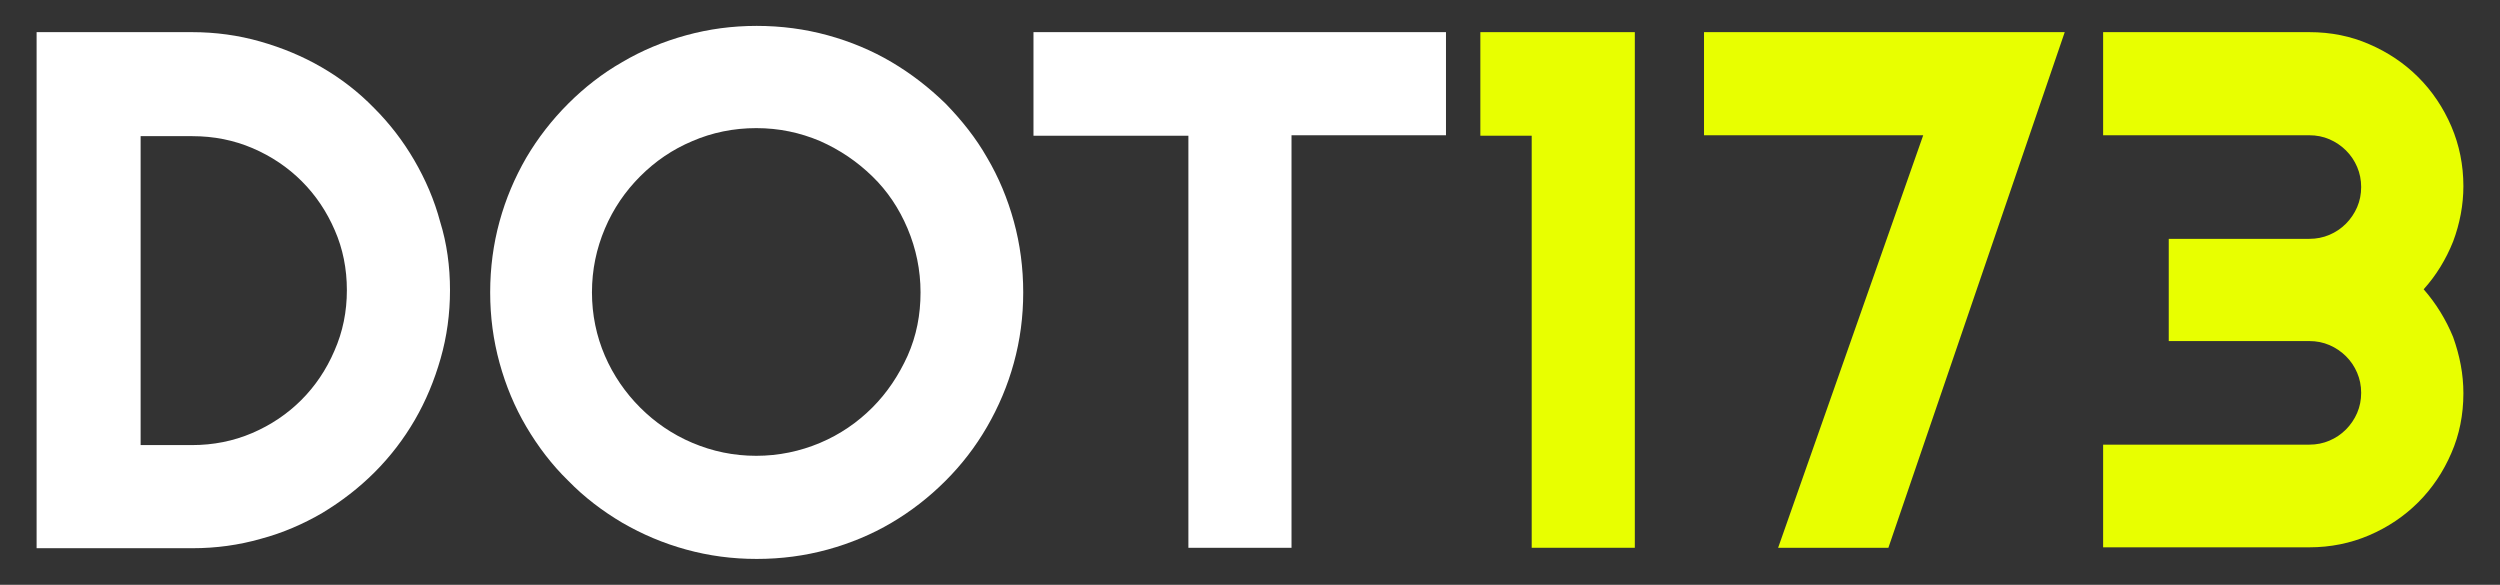
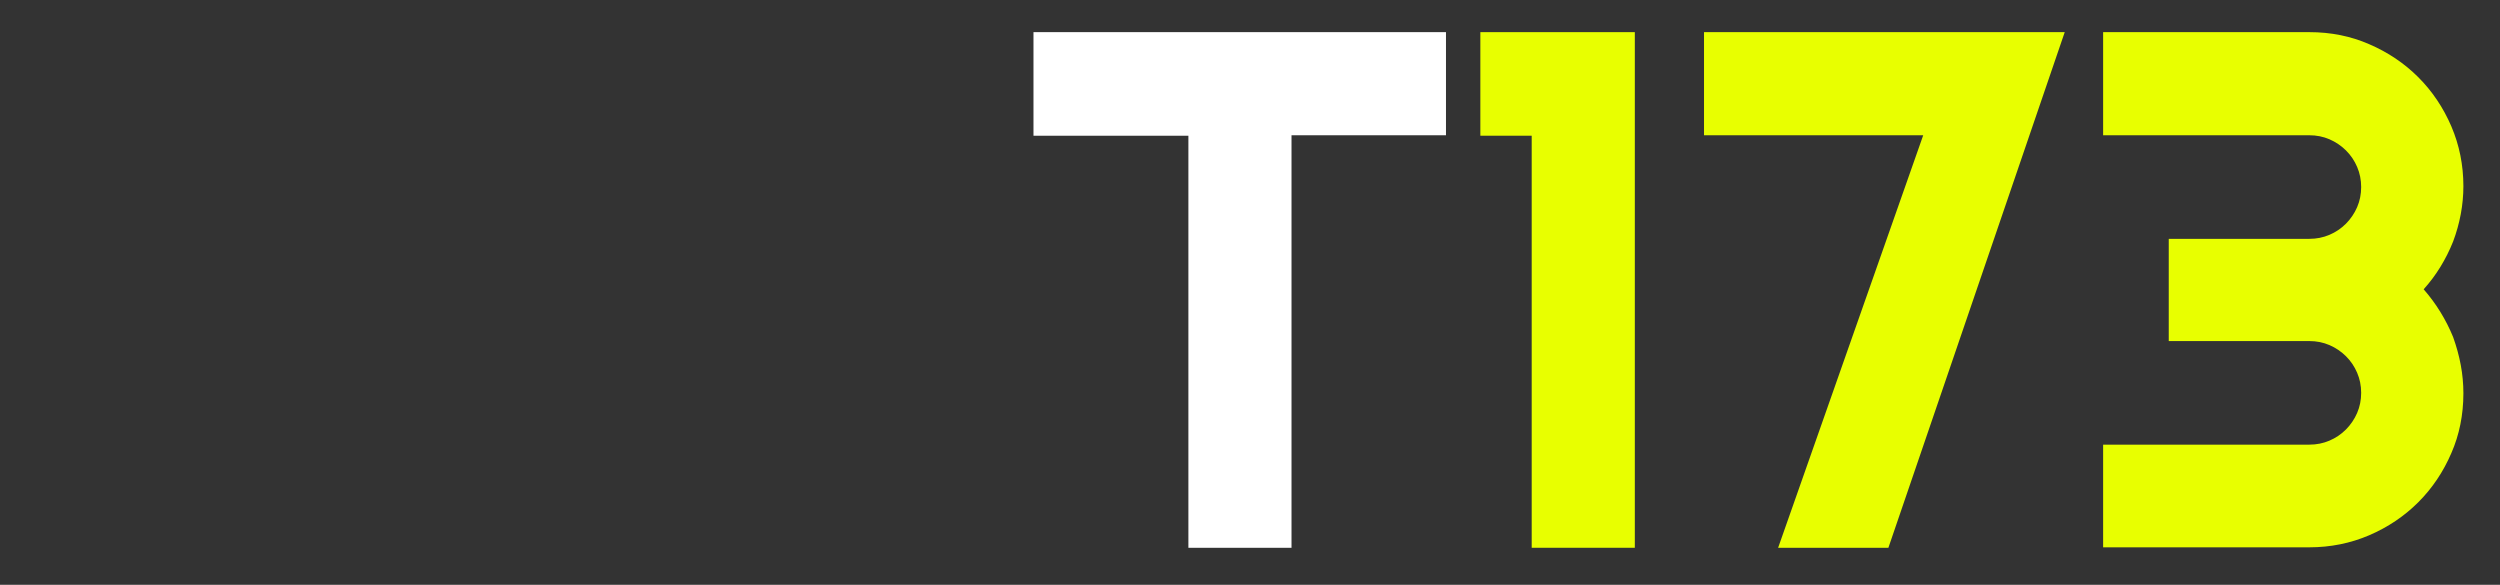
<svg xmlns="http://www.w3.org/2000/svg" id="Layer_1" x="0px" y="0px" viewBox="0 0 560 131" style="enable-background:new 0 0 560 131;" xml:space="preserve">
  <rect x="0" y="0" width="560" height="131" fill="#333333" stroke="none" />
  <style type="text/css">	.st0{fill:#FFFFFF;}	.st1{fill:#E8FF00;}</style>
  <g>
-     <path class="st0" d="M100.8,65c0,5.3-0.7,10.4-2.1,15.3c-1.4,4.9-3.3,9.5-5.8,13.8c-2.5,4.3-5.5,8.2-9,11.7  c-3.5,3.5-7.4,6.5-11.7,9.1c-4.3,2.5-8.9,4.5-13.8,5.8c-4.9,1.4-10,2.1-15.3,2.1H8.2V7.2H43c5.3,0,10.4,0.7,15.3,2.1  c4.9,1.4,9.5,3.3,13.8,5.8c4.3,2.5,8.2,5.5,11.7,9.1c3.5,3.5,6.5,7.4,9,11.7c2.5,4.3,4.5,8.9,5.8,13.8  C100.1,54.5,100.8,59.7,100.8,65z M77.7,65c0-4.8-0.9-9.3-2.7-13.4c-1.8-4.2-4.3-7.9-7.4-11c-3.1-3.1-6.8-5.6-11-7.4  c-4.2-1.8-8.7-2.7-13.5-2.7H31.5v69.2H43c4.8,0,9.3-0.9,13.5-2.7c4.2-1.8,7.9-4.3,11-7.4c3.1-3.1,5.6-6.8,7.4-11  C76.8,74.3,77.7,69.8,77.7,65z" />
-     <path class="st0" d="M229.2,65.5c0,5.5-0.7,10.7-2.1,15.8c-1.4,5.1-3.4,9.8-6,14.3s-5.7,8.5-9.3,12.1c-3.7,3.7-7.7,6.8-12.1,9.4  c-4.4,2.6-9.2,4.6-14.3,6c-5.1,1.4-10.4,2.1-15.9,2.1s-10.7-0.7-15.8-2.1s-9.8-3.4-14.3-6c-4.4-2.6-8.5-5.7-12.1-9.4  c-3.7-3.6-6.8-7.7-9.4-12.1c-2.6-4.4-4.6-9.2-6-14.3c-1.4-5.1-2.1-10.3-2.1-15.8c0-5.5,0.7-10.8,2.1-15.9c1.4-5.1,3.4-9.8,6-14.3  c2.6-4.4,5.7-8.4,9.4-12.1c3.6-3.6,7.7-6.8,12.1-9.3c4.4-2.6,9.2-4.6,14.3-6c5.1-1.4,10.3-2.1,15.8-2.1s10.8,0.7,15.9,2.1  c5.1,1.4,9.9,3.4,14.3,6c4.4,2.6,8.4,5.7,12.1,9.3c3.6,3.7,6.8,7.7,9.3,12.1c2.6,4.4,4.6,9.2,6,14.3  C228.5,54.7,229.2,60,229.2,65.5z M206.2,65.5c0-5-1-9.8-2.9-14.3c-1.9-4.5-4.5-8.4-7.9-11.7s-7.2-5.9-11.7-7.9  c-4.5-1.9-9.2-2.9-14.3-2.9c-5.1,0-9.9,1-14.3,2.9c-4.5,1.9-8.3,4.5-11.7,7.9c-3.3,3.3-6,7.2-7.9,11.7c-1.9,4.5-2.9,9.2-2.9,14.3  c0,5,1,9.8,2.9,14.2c1.9,4.4,4.6,8.3,7.9,11.6c3.3,3.3,7.2,6,11.7,7.9c4.5,1.9,9.2,2.9,14.3,2.9c5,0,9.8-1,14.3-2.9  c4.5-1.9,8.4-4.6,11.7-7.9c3.3-3.3,5.9-7.2,7.9-11.6C205.3,75.2,206.2,70.5,206.2,65.5z" />
    <path class="st0" d="M289.2,122.7h-23V30.4h-34.7V7.2h92.4v23.1h-34.6V122.7z" />
    <path class="st1" d="M366.2,122.7h-23.1V30.4h-11.5V7.2h34.6V122.7z" />
    <path class="st1" d="M462.5,7.2l-39.5,115.5h-24.7l32.5-92.4h-49.1V7.2H462.5z" />
    <path class="st1" d="M551.8,88.1c0,4.8-0.9,9.3-2.7,13.4c-1.8,4.2-4.3,7.9-7.4,11c-3.1,3.1-6.8,5.6-11,7.4  c-4.2,1.8-8.7,2.7-13.4,2.7h-46.2V99.6h46.2c1.6,0,3.1-0.3,4.5-0.9c1.4-0.6,2.6-1.4,3.7-2.5c1-1,1.9-2.3,2.5-3.7  c0.6-1.4,0.9-2.9,0.9-4.5c0-1.6-0.3-3.1-0.9-4.5c-0.6-1.4-1.4-2.6-2.5-3.7c-1-1-2.3-1.9-3.7-2.5c-1.4-0.6-2.9-0.9-4.5-0.9h-31.5  V53.5h31.5c1.6,0,3.1-0.3,4.5-0.9c1.4-0.6,2.6-1.4,3.7-2.5c1-1,1.9-2.3,2.5-3.7c0.6-1.4,0.9-2.9,0.9-4.5c0-1.6-0.3-3.1-0.9-4.5  c-0.6-1.4-1.4-2.6-2.5-3.7c-1-1-2.3-1.9-3.7-2.5c-1.4-0.6-2.9-0.9-4.5-0.9h-46.2V7.2h46.2c4.8,0,9.3,0.9,13.4,2.7  c4.2,1.8,7.9,4.3,11,7.4c3.1,3.1,5.6,6.8,7.4,11c1.8,4.2,2.7,8.7,2.7,13.4c0,4.2-0.8,8.4-2.3,12.4c-1.6,4-3.8,7.6-6.6,10.7  c2.8,3.2,5,6.8,6.6,10.7C551,79.7,551.8,83.8,551.8,88.1z" />
  </g>
</svg>